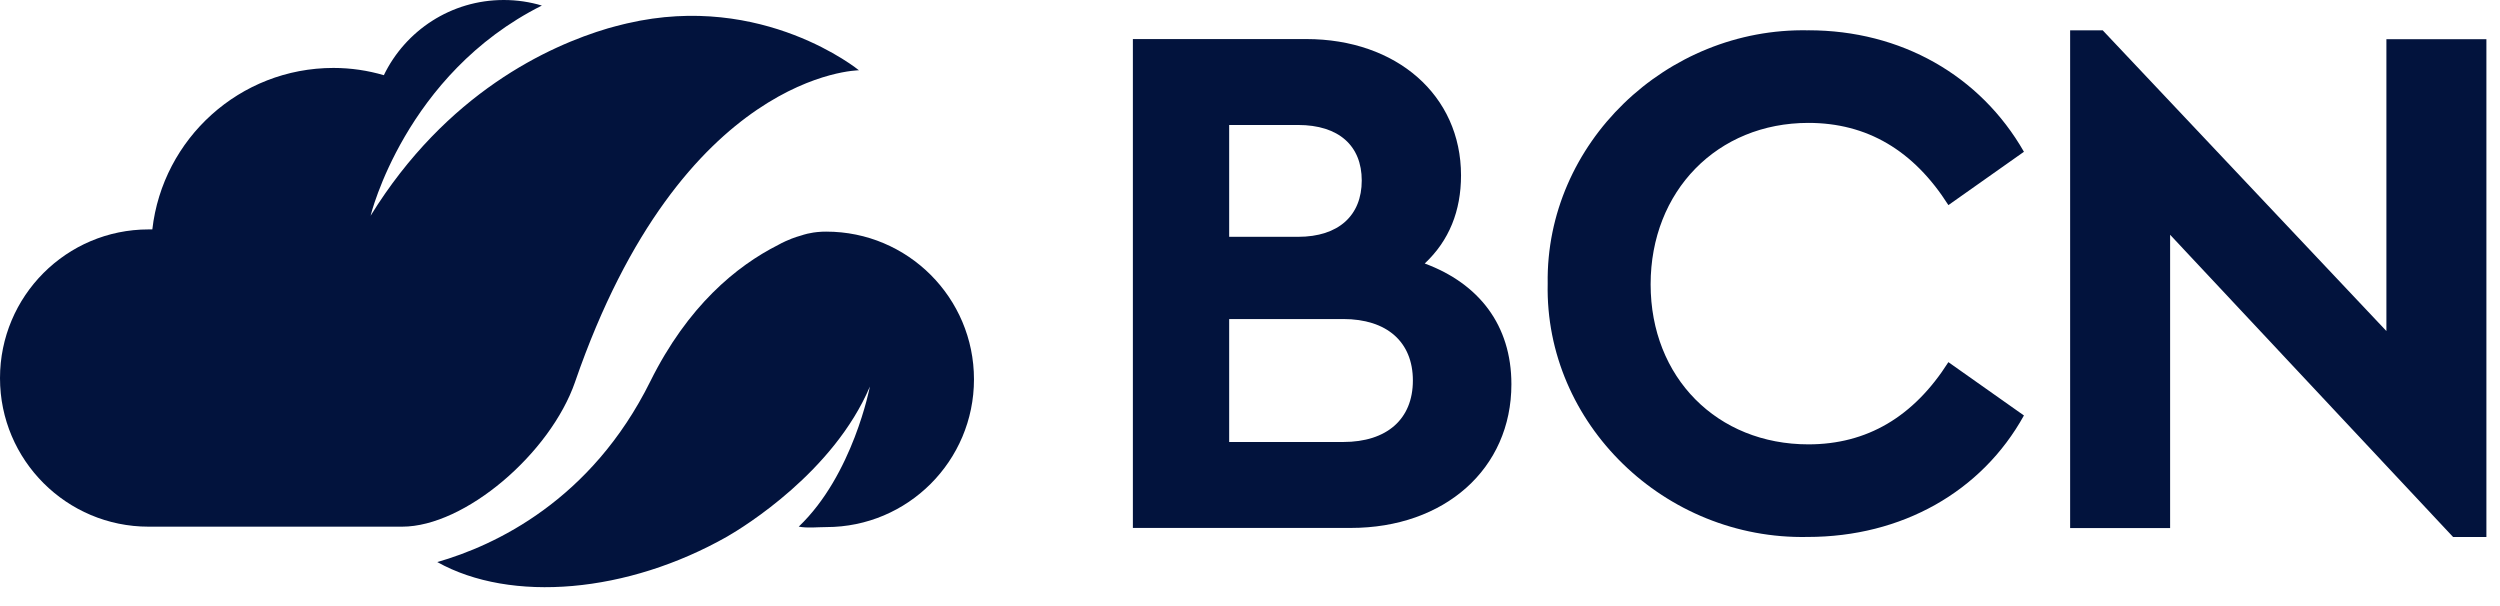
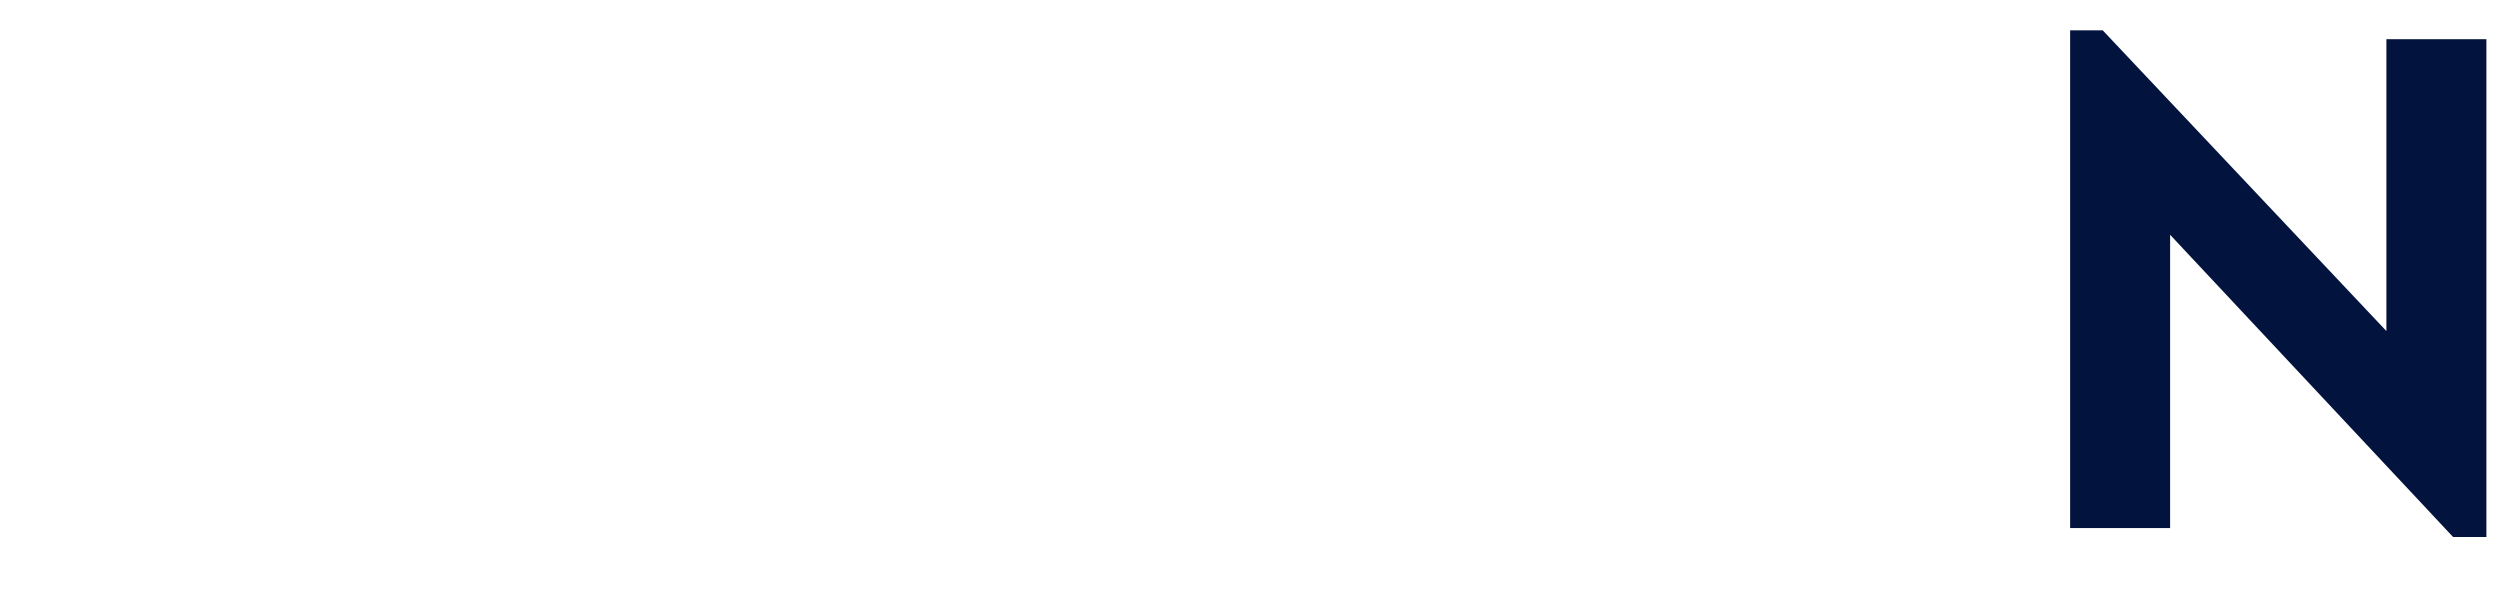
<svg xmlns="http://www.w3.org/2000/svg" width="132" height="32" viewBox="0 0 132 32" fill="none">
-   <path d="M30.367 20.155C36.026 3.768 45.352 3.711 45.352 3.711C45.352 3.711 40.297 -0.436 33.127 1.231C33.12 1.234 33.112 1.234 33.107 1.235C33.038 1.252 32.967 1.27 32.895 1.286C32.626 1.351 32.362 1.423 32.1 1.496C28.967 2.425 23.573 4.903 19.567 11.392C19.567 11.392 21.381 3.917 28.611 0.293C27.974 0.103 27.299 0 26.598 0C23.814 0 21.405 1.618 20.267 3.97C19.422 3.723 18.532 3.587 17.608 3.587C12.655 3.587 8.588 7.324 8.043 12.113H7.841C3.509 12.116 0 15.634 0 19.966C0 24.297 3.52 27.808 7.842 27.808H21.234C24.539 27.808 29.057 23.95 30.368 20.155H30.367Z" fill="#02133D" />
-   <path d="M43.626 12.23H43.611C43.541 12.23 43.474 12.233 43.411 12.234C43.395 12.234 43.377 12.234 43.36 12.237C42.749 12.27 42.362 12.416 42.362 12.416C42.144 12.476 41.944 12.543 41.769 12.611C41.769 12.614 41.766 12.614 41.764 12.615C41.351 12.777 41.089 12.932 41.089 12.932C38.891 14.043 36.315 16.149 34.334 20.142C32.774 23.284 30.73 25.449 28.685 26.939C26.653 28.422 24.629 29.234 23.088 29.677C26.986 31.853 33.136 31.317 38.401 28.327C39.276 27.823 44.016 24.919 45.93 20.41C45.93 20.41 45.043 25.073 42.174 27.806C42.653 27.897 43.122 27.83 43.628 27.83C47.933 27.83 51.426 24.337 51.426 20.029C51.426 15.721 47.933 12.23 43.628 12.23" fill="#02133D" />
-   <path d="M71.315 27.874H59.816V2.062H68.968C73.74 2.062 77.142 5.034 77.142 9.259C77.142 11.136 76.517 12.7 75.226 13.913C78.08 14.97 79.802 17.159 79.802 20.288C79.802 24.747 76.282 27.875 71.315 27.875V27.874ZM64.9 6.599V12.504H68.537C70.688 12.504 71.9 11.369 71.9 9.532C71.9 7.695 70.688 6.599 68.537 6.599H64.9ZM70.924 16.845H64.9V23.337H70.924C73.232 23.337 74.6 22.125 74.6 20.091C74.6 18.057 73.232 16.845 70.924 16.845Z" fill="#02133D" />
-   <path d="M95.484 1.599C100.373 1.599 104.558 3.984 106.864 8.014L102.875 10.83C101.037 7.935 98.573 6.489 95.483 6.489C90.673 6.489 87.153 10.087 87.153 15.014C87.153 19.942 90.673 23.462 95.483 23.462C98.573 23.462 101.037 22.014 102.875 19.121L106.864 21.937C104.635 25.965 100.411 28.351 95.444 28.351C87.897 28.508 81.561 22.368 81.718 14.976C81.601 7.584 87.975 1.445 95.484 1.601V1.599Z" fill="#02133D" />
  <path d="M131.282 2.071V28.352H129.522L114.582 12.396V27.883H109.303V1.602H111.024L126.002 17.479V2.071H131.282Z" fill="#02133D" />
</svg>